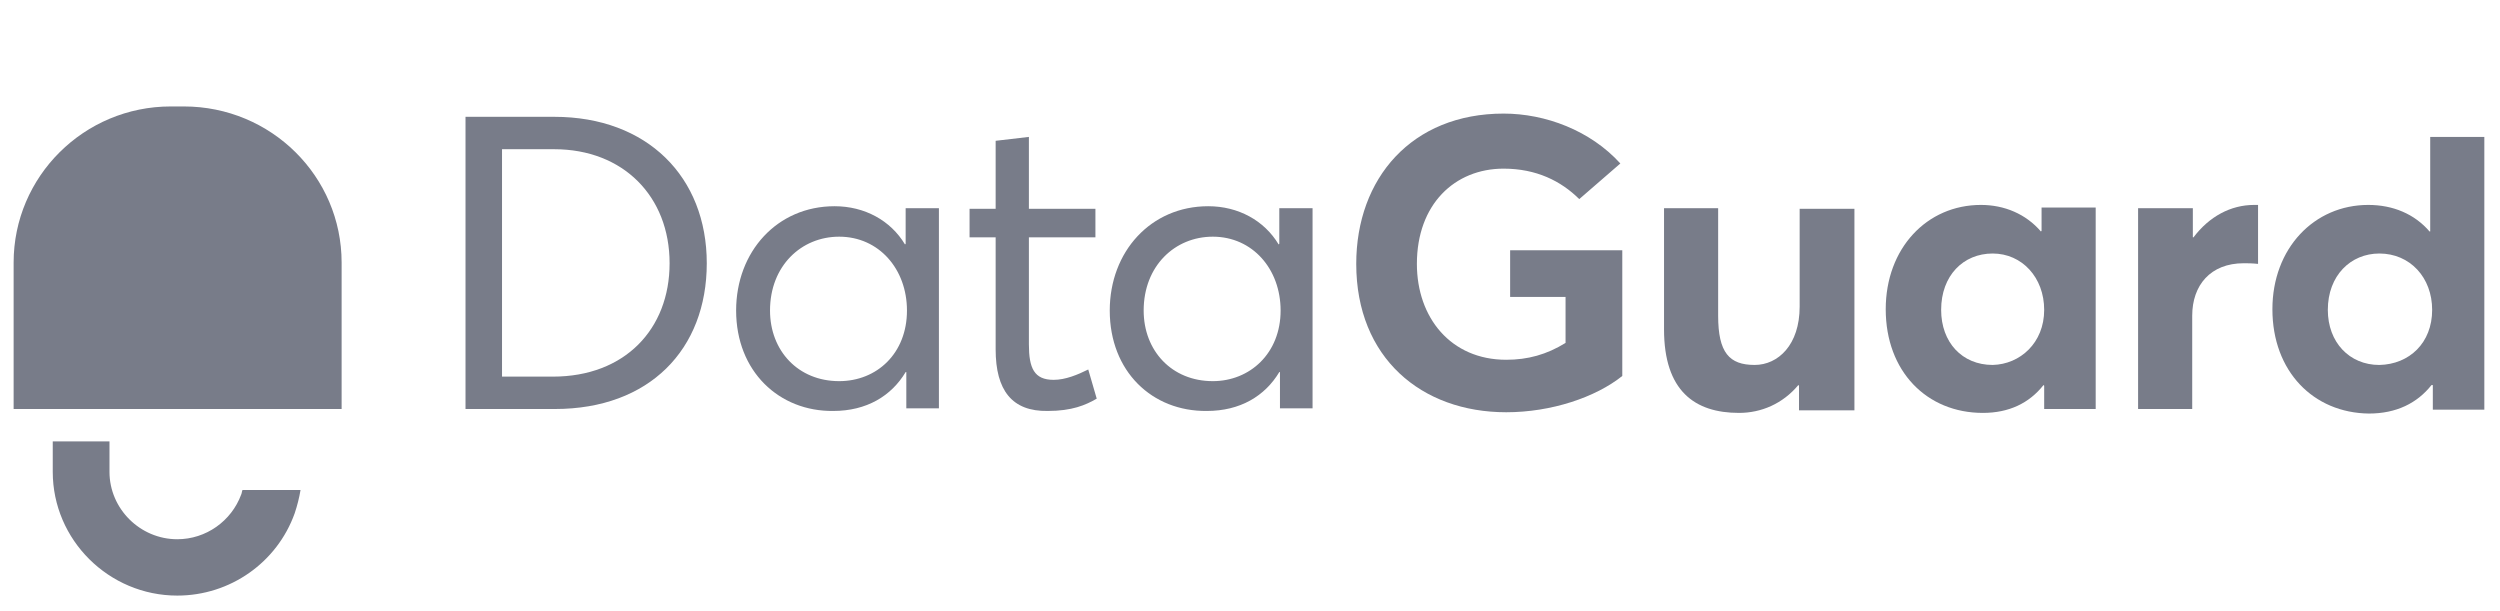
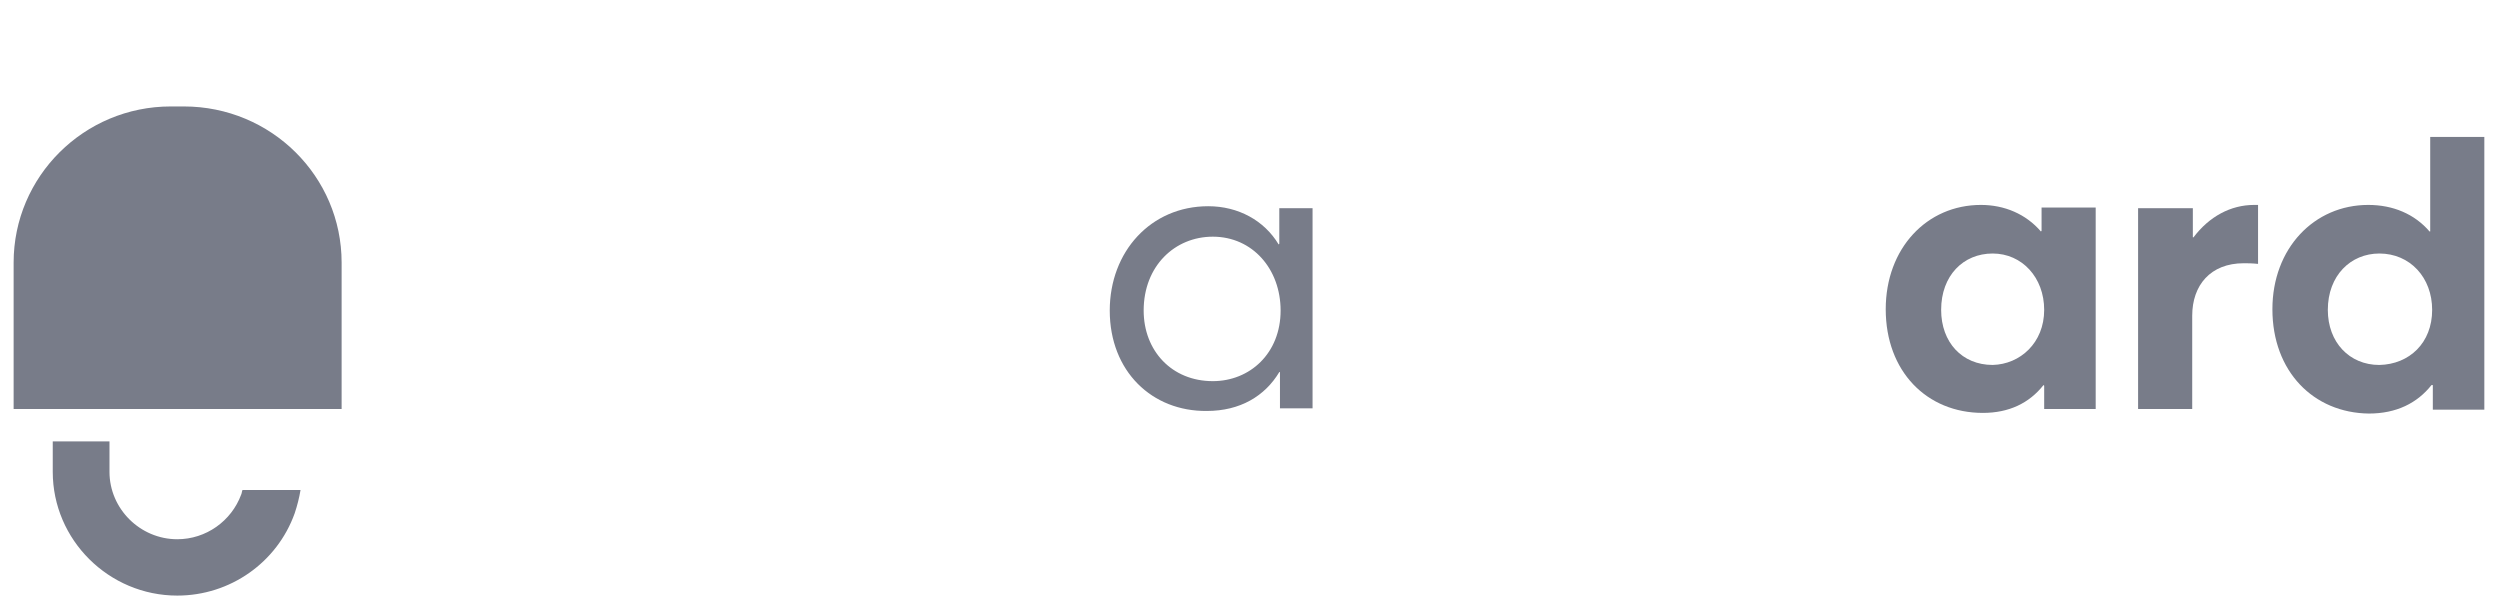
<svg xmlns="http://www.w3.org/2000/svg" width="131" height="32" viewBox="0 0 131 32" fill="none">
  <g clip-path="url(#clip0_3_5)">
    <path d="M12.707 25.676C12.673 25.744 12.673 25.845 12.639 25.913C12.126 27.305 10.794 28.256 9.29 28.256C7.343 28.256 5.737 26.66 5.737 24.725V23.13H2.764V24.725C2.764 28.29 5.702 31.209 9.29 31.209C12.058 31.209 14.518 29.478 15.441 26.898C15.577 26.49 15.68 26.083 15.748 25.676H12.707Z" fill="#787C89" />
    <path d="M9.632 5.578H8.948C4.404 5.578 0.714 9.245 0.714 13.76V21.432H17.901V13.76C17.901 9.245 14.21 5.578 9.632 5.578Z" fill="#787C89" />
-     <path d="M24.427 6.121H29.04C33.926 6.121 37.035 9.279 37.035 13.794C37.035 18.309 34.028 21.432 29.074 21.432H24.393V6.121H24.427ZM28.971 19.735C32.73 19.735 35.087 17.256 35.087 13.794C35.087 10.297 32.661 7.819 29.04 7.819H26.306V19.735H28.971Z" fill="#787C89" />
-     <path d="M38.573 16.272C38.573 13.183 40.725 10.806 43.732 10.806C45.304 10.806 46.671 11.553 47.422 12.809L47.456 12.775V10.908H49.199V21.398H47.491V19.497H47.456C46.705 20.753 45.406 21.534 43.664 21.534C40.828 21.568 38.573 19.463 38.573 16.272ZM47.525 16.272C47.525 14.099 46.056 12.402 43.971 12.402C41.989 12.402 40.349 13.93 40.349 16.272C40.349 18.377 41.819 19.972 43.971 19.972C45.953 19.972 47.525 18.513 47.525 16.272Z" fill="#787C89" />
-     <path d="M52.172 18.309V12.436H50.805V10.942H52.172V7.378L53.914 7.174V10.942H57.4V12.436H53.914V18.037C53.914 19.293 54.188 19.904 55.213 19.904C55.828 19.904 56.477 19.633 57.024 19.361L57.468 20.889C56.887 21.228 56.17 21.534 54.905 21.534C53.026 21.568 52.172 20.448 52.172 18.309Z" fill="#787C89" />
    <path d="M58.151 16.272C58.151 13.183 60.304 10.806 63.311 10.806C64.883 10.806 66.249 11.553 67.001 12.809L67.035 12.775V10.908H68.778V21.398H67.07V19.497H67.035C66.284 20.753 64.985 21.534 63.243 21.534C60.372 21.568 58.151 19.463 58.151 16.272ZM67.104 16.272C67.104 14.099 65.634 12.402 63.55 12.402C61.568 12.402 59.928 13.93 59.928 16.272C59.928 18.377 61.398 19.972 63.55 19.972C65.498 19.972 67.104 18.513 67.104 16.272Z" fill="#787C89" />
-     <path d="M87.195 17.256V10.908H90.031V16.543C90.031 18.478 90.612 19.123 91.944 19.123C93.174 19.123 94.302 18.071 94.302 16.068V10.942H97.172V21.5H94.268V20.21L94.234 20.176C93.413 21.16 92.286 21.636 91.124 21.636C88.801 21.636 87.195 20.481 87.195 17.256Z" fill="#787C89" />
    <path d="M98.812 16.204C98.812 13.013 100.965 10.738 103.801 10.738C105.031 10.738 106.158 11.214 106.944 12.13L106.978 12.096V10.874H109.814V21.432H107.115V20.21L107.081 20.176C106.329 21.127 105.27 21.636 103.903 21.636C100.965 21.636 98.812 19.463 98.812 16.204ZM107.115 16.238C107.115 14.541 105.953 13.284 104.416 13.284C102.878 13.284 101.716 14.439 101.716 16.238C101.716 17.935 102.81 19.123 104.416 19.123C105.851 19.09 107.115 17.969 107.115 16.238Z" fill="#787C89" />
    <path d="M112.07 10.908H114.905V12.436H114.94C115.76 11.349 116.887 10.738 118.117 10.738H118.322V13.828C118.015 13.794 117.742 13.794 117.571 13.794C115.828 13.794 114.872 14.948 114.872 16.544V21.432H112.036V10.908H112.07Z" fill="#787C89" />
    <path d="M119.074 16.204C119.074 13.013 121.261 10.738 124.097 10.738C125.395 10.738 126.523 11.214 127.309 12.13H127.343V7.174H130.179V21.466H127.48V20.176H127.412C126.66 21.127 125.567 21.67 124.131 21.67C121.226 21.636 119.074 19.463 119.074 16.204ZM127.445 16.238C127.445 14.541 126.284 13.284 124.678 13.284C123.175 13.284 121.978 14.439 121.978 16.238C121.978 17.935 123.106 19.124 124.678 19.124C126.25 19.09 127.445 17.969 127.445 16.238Z" fill="#787C89" />
-     <path d="M79.131 13.115V15.559H82.035V17.969C81.044 18.581 80.054 18.852 78.926 18.852C76.022 18.852 74.245 16.645 74.245 13.828C74.245 10.704 76.227 8.837 78.789 8.837C80.498 8.837 81.796 9.482 82.753 10.433L84.906 8.566C83.334 6.834 80.976 5.952 78.789 5.952C73.972 5.952 71.067 9.347 71.067 13.828C71.067 18.75 74.484 21.602 78.926 21.602C81.284 21.602 83.607 20.821 85.008 19.701V13.115H79.131Z" fill="#787C89" />
  </g>
  <defs>
    <clipPath id="clip0_3_5">
      <rect width="129.465" height="31" fill="white" transform="translate(0.714 0.209)" />
    </clipPath>
  </defs>
</svg>